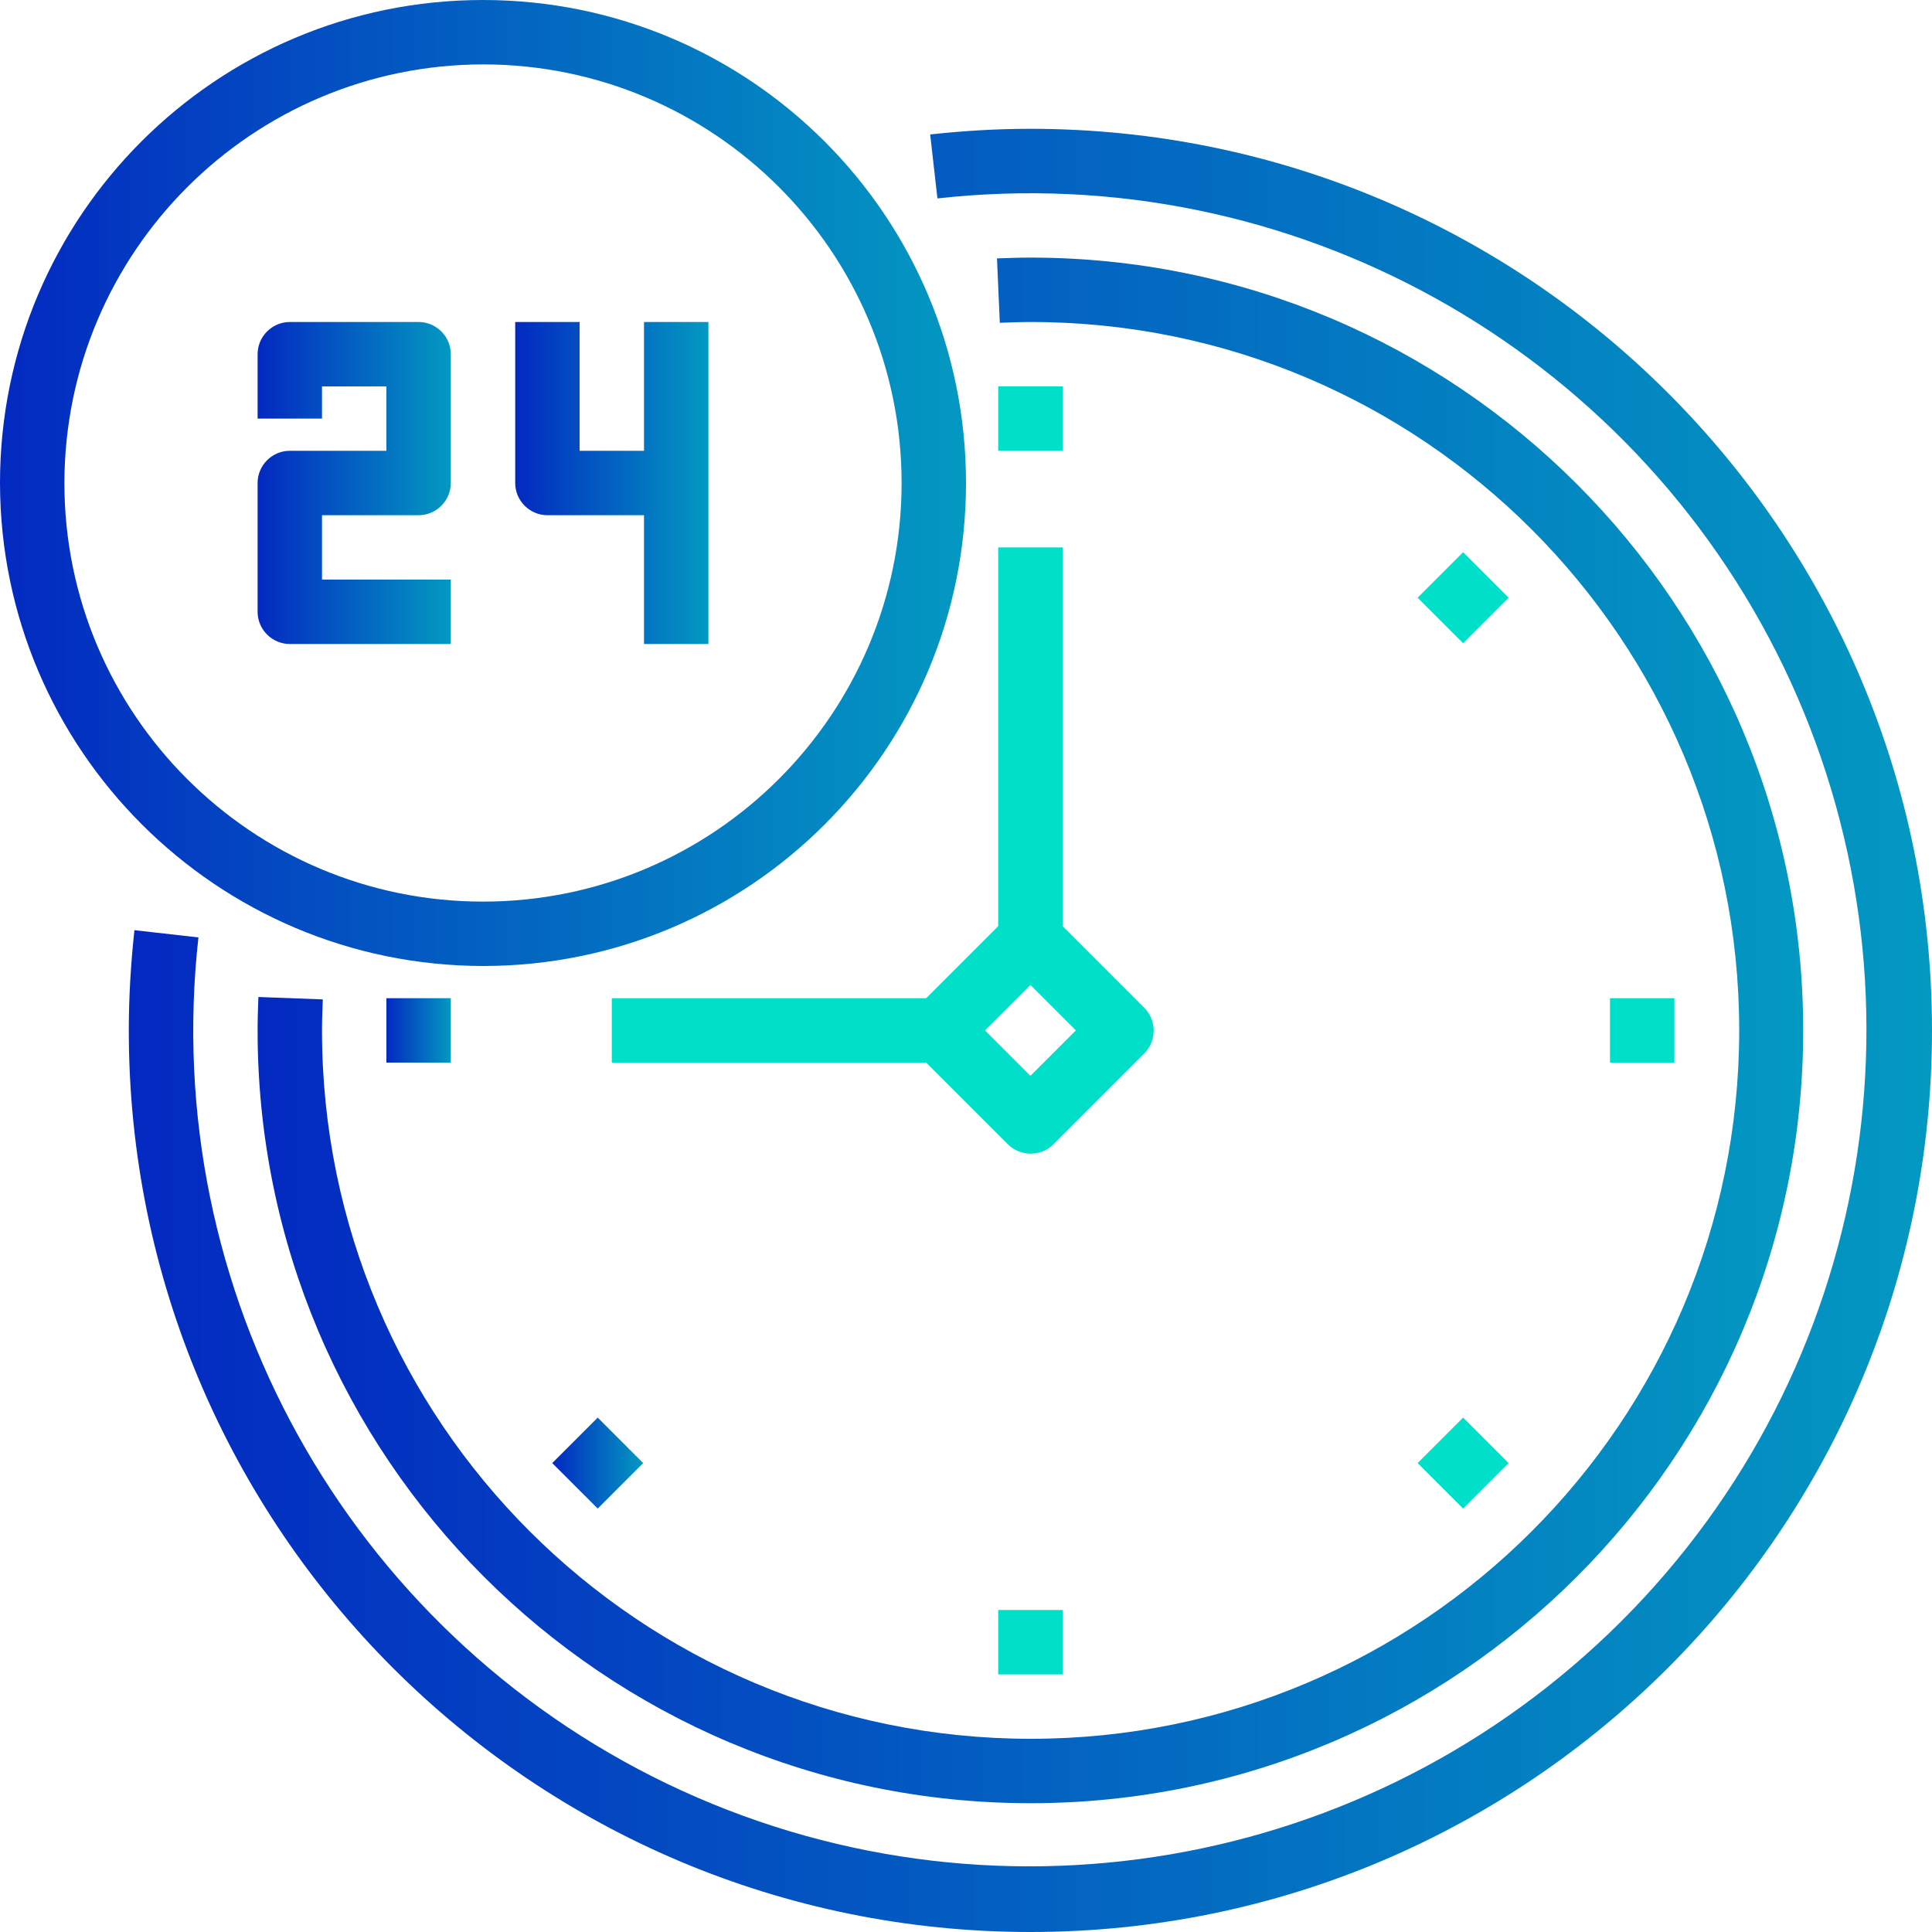
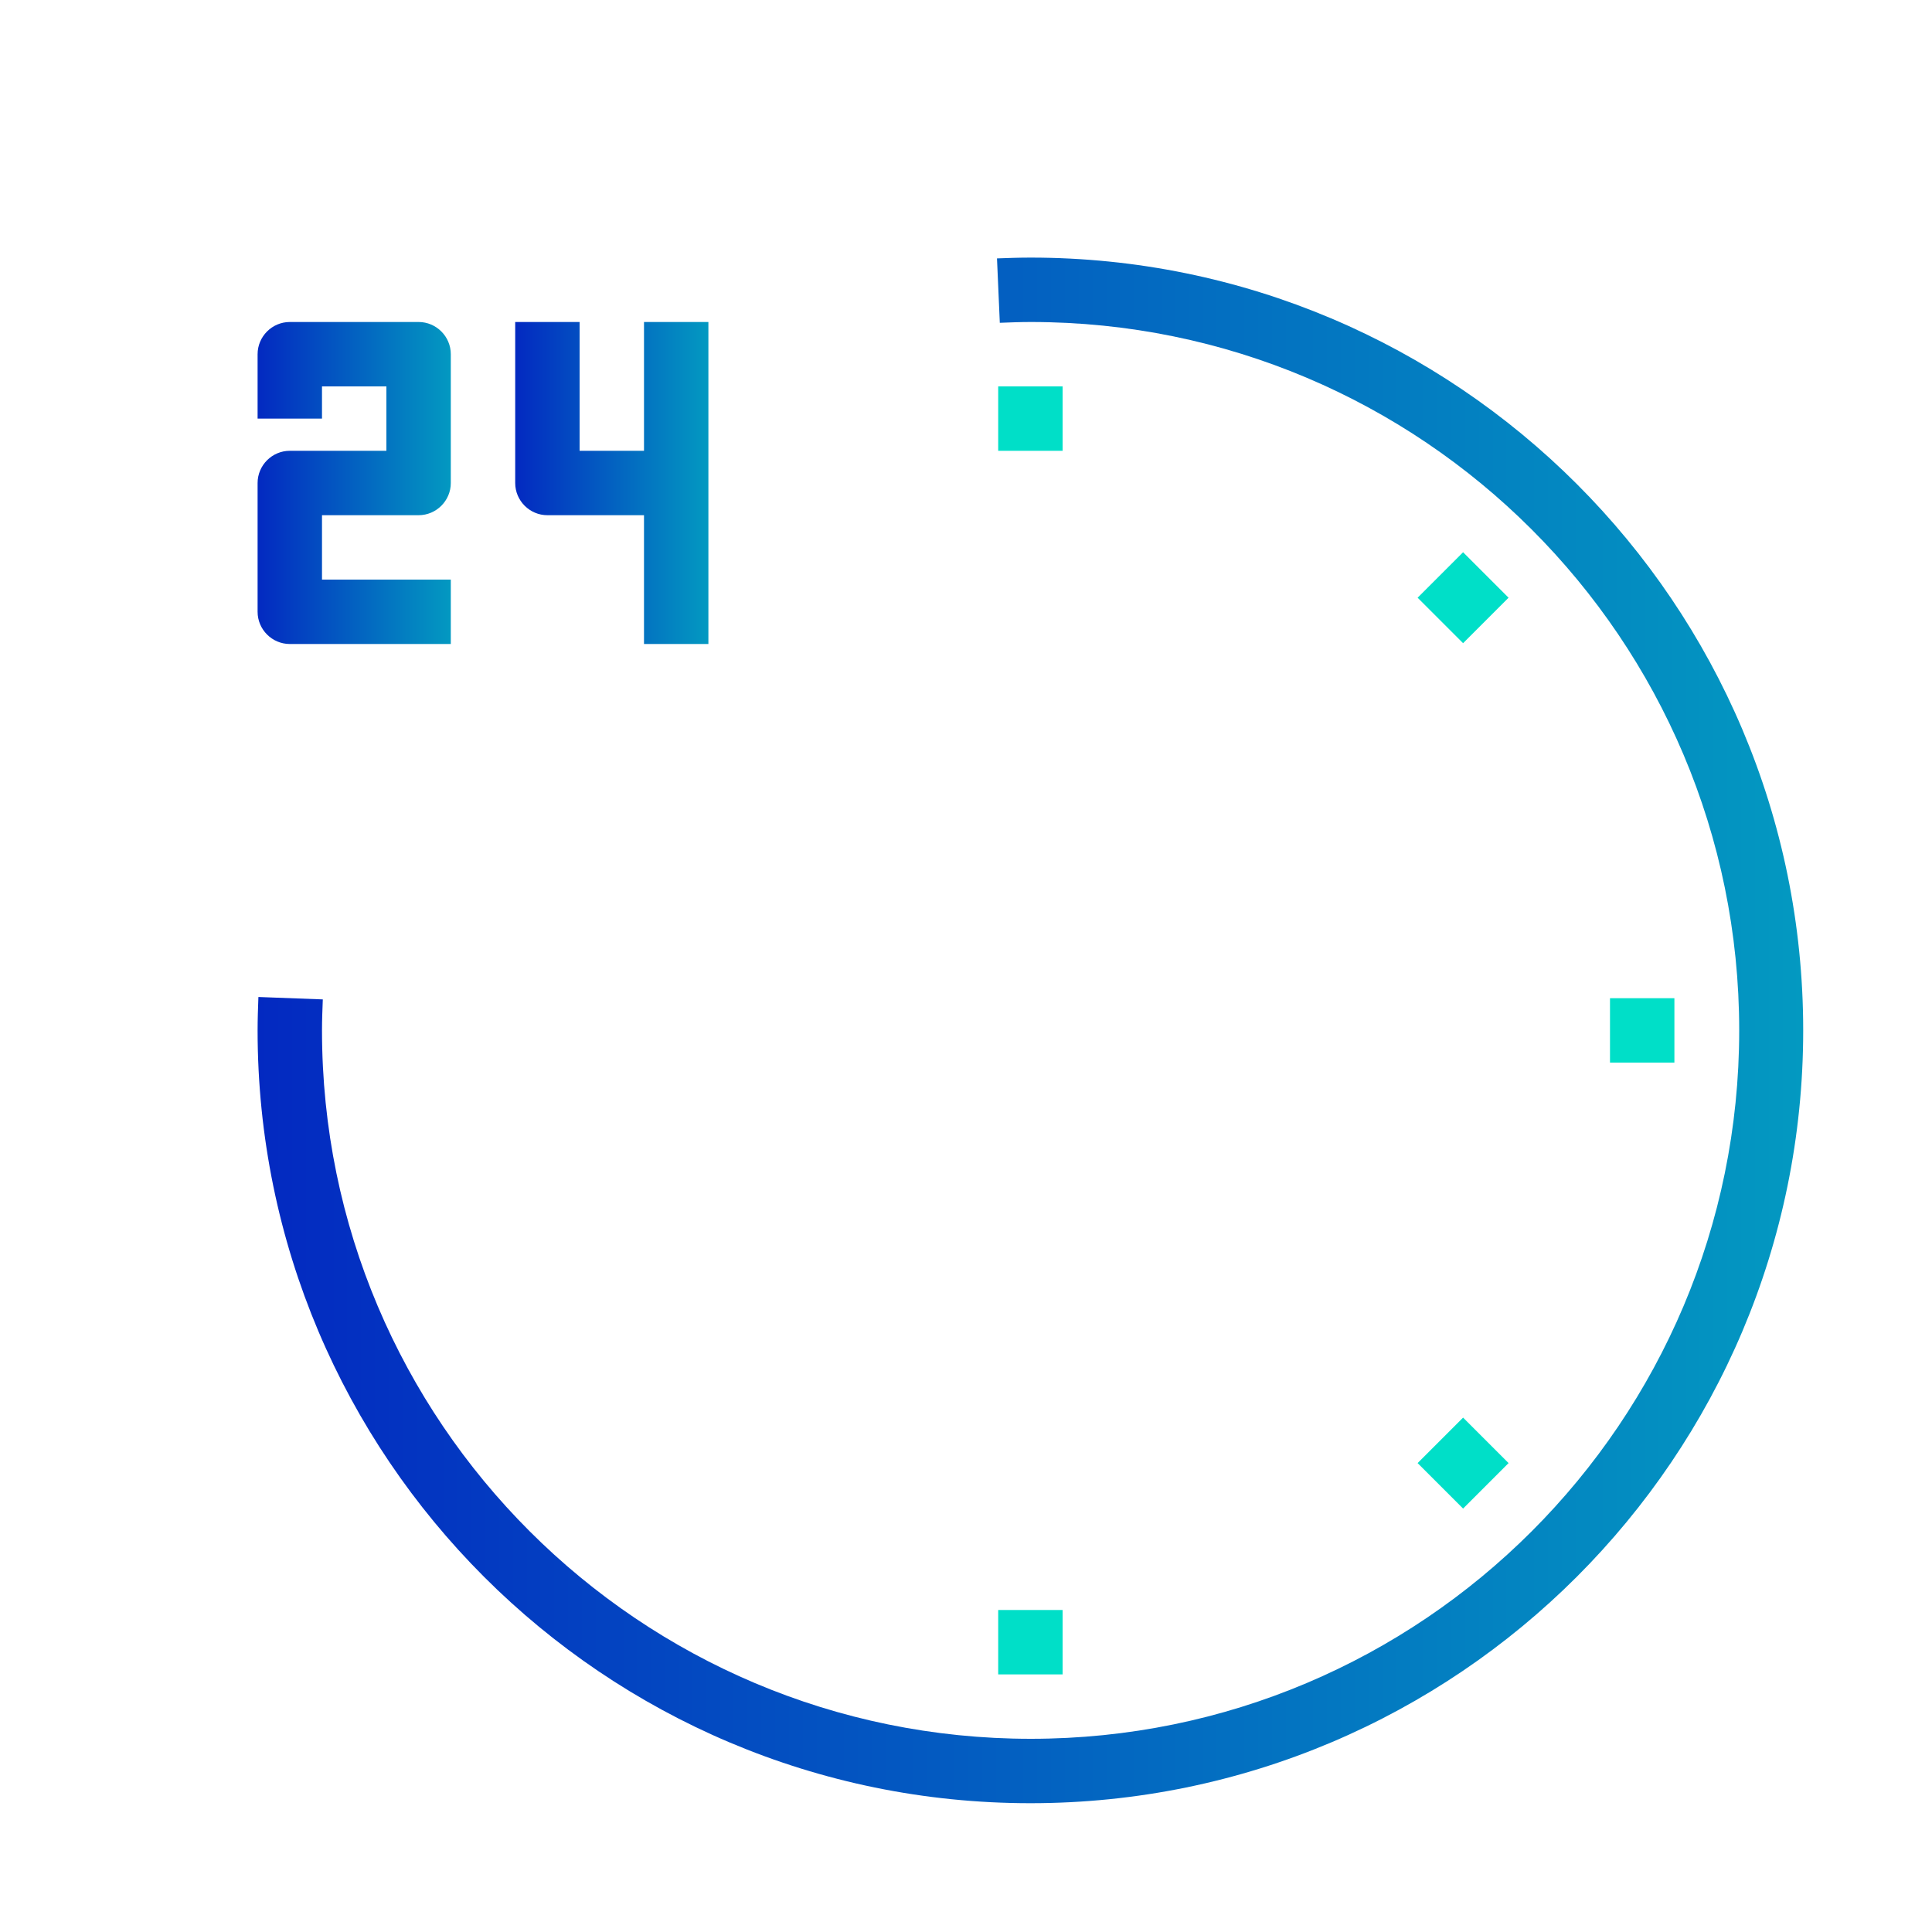
<svg xmlns="http://www.w3.org/2000/svg" id="Layer_1" x="0px" y="0px" viewBox="0 0 480 480" style="enable-background:new 0 0 480 480;" xml:space="preserve">
  <style type="text/css"> .st0{fill:url(#SVGID_1_);} .st1{fill:url(#SVGID_2_);} .st2{fill:url(#SVGID_3_);} .st3{fill:url(#SVGID_4_);} .st4{fill:#00DFC8;} .st5{fill:url(#SVGID_5_);} .st6{fill:url(#SVGID_6_);} .st7{fill:url(#SVGID_7_);} </style>
  <linearGradient id="SVGID_1_" gradientUnits="userSpaceOnUse" x1="64" y1="120" x2="112" y2="120">
    <stop offset="0" style="stop-color:#0329C1" />
    <stop offset="1" style="stop-color:#0399C1" />
  </linearGradient>
  <path class="st0" d="M72,160h40v-16H80v-16h24c4.4,0,8-3.6,8-8V88c0-4.4-3.6-8-8-8H72c-4.4,0-8,3.6-8,8v16h16v-8h16v16H72 c-4.4,0-8,3.6-8,8v32C64,156.4,67.6,160,72,160z" />
  <linearGradient id="SVGID_2_" gradientUnits="userSpaceOnUse" x1="128" y1="120" x2="176" y2="120">
    <stop offset="0" style="stop-color:#0329C1" />
    <stop offset="1" style="stop-color:#0399C1" />
  </linearGradient>
  <path class="st1" d="M136,128h24v32h16V80h-16v32h-16V80h-16v40C128,124.4,131.6,128,136,128z" />
  <linearGradient id="SVGID_3_" gradientUnits="userSpaceOnUse" x1="32" y1="256" x2="480" y2="256">
    <stop offset="0" style="stop-color:#0329C1" />
    <stop offset="1" style="stop-color:#0399C1" />
  </linearGradient>
-   <path class="st2" d="M256,32c-8.3,0-16.6,0.5-24.9,1.4l1.8,15.9c87.7-9.8,172,37,210.3,116.5c38.2,79.6,22.1,174.6-40.4,237 s-157.4,78.6-237,40.4C86.2,404.9,39.5,320.6,49.3,232.9l-15.9-1.8c-0.9,8.3-1.4,16.6-1.4,24.9c0,123.7,100.3,224,224,224 s224-100.3,224-224S379.7,32,256,32z" />
  <linearGradient id="SVGID_4_" gradientUnits="userSpaceOnUse" x1="64" y1="256" x2="448" y2="256">
    <stop offset="0" style="stop-color:#0329C1" />
    <stop offset="1" style="stop-color:#0399C1" />
  </linearGradient>
  <path class="st3" d="M64.2,247.7c-0.1,2.7-0.2,5.5-0.2,8.3c0,106,86,192,192,192s192-86,192-192S362,64,256,64 c-2.8,0-5.6,0.1-8.3,0.2l0.7,16c2.5-0.1,5.1-0.2,7.7-0.2c97.2,0,176,78.8,176,176s-78.8,176-176,176S80,353.2,80,256 c0-2.6,0.1-5.1,0.2-7.7L64.2,247.7z" />
  <path class="st4" d="M248,96h16v16h-16V96z" />
  <linearGradient id="SVGID_5_" gradientUnits="userSpaceOnUse" x1="96" y1="256" x2="112" y2="256">
    <stop offset="0" style="stop-color:#0329C1" />
    <stop offset="1" style="stop-color:#0399C1" />
  </linearGradient>
-   <path class="st5" d="M96,248h16v16H96V248z" />
  <linearGradient id="SVGID_6_" gradientUnits="userSpaceOnUse" x1="137.207" y1="363.478" x2="159.836" y2="363.478">
    <stop offset="0" style="stop-color:#0329C1" />
    <stop offset="1" style="stop-color:#0399C1" />
  </linearGradient>
-   <path class="st6" d="M137.2,363.5l11.3-11.3l11.3,11.3l-11.3,11.3L137.2,363.5z" />
  <path class="st4" d="M248,400h16v16h-16V400z" />
  <path class="st4" d="M352.2,363.5l11.3-11.3l11.3,11.3l-11.3,11.3L352.2,363.5z" />
  <path class="st4" d="M400,248h16v16h-16V248z" />
  <path class="st4" d="M352.2,148.5l11.3-11.3l11.3,11.3l-11.3,11.3L352.2,148.5z" />
-   <path class="st4" d="M152,248v16h78.1l20.3,20.3c3.1,3.1,8.2,3.1,11.3,0l22.6-22.6c3.1-3.1,3.1-8.2,0-11.3L264,230.1V136h-16v94.1 L230.1,248H152z M256,244.7l11.3,11.3L256,267.3L244.7,256L256,244.7z" />
  <linearGradient id="SVGID_7_" gradientUnits="userSpaceOnUse" x1="0" y1="120" x2="240" y2="120">
    <stop offset="0" style="stop-color:#0329C1" />
    <stop offset="1" style="stop-color:#0399C1" />
  </linearGradient>
-   <path class="st7" d="M120,240c66.3,0,120-53.7,120-120S186.3,0,120,0S0,53.7,0,120C0.1,186.2,53.8,239.9,120,240z M120,16 c57.4,0,104,46.6,104,104s-46.6,104-104,104S16,177.4,16,120C16.1,62.6,62.6,16.1,120,16z" />
</svg>